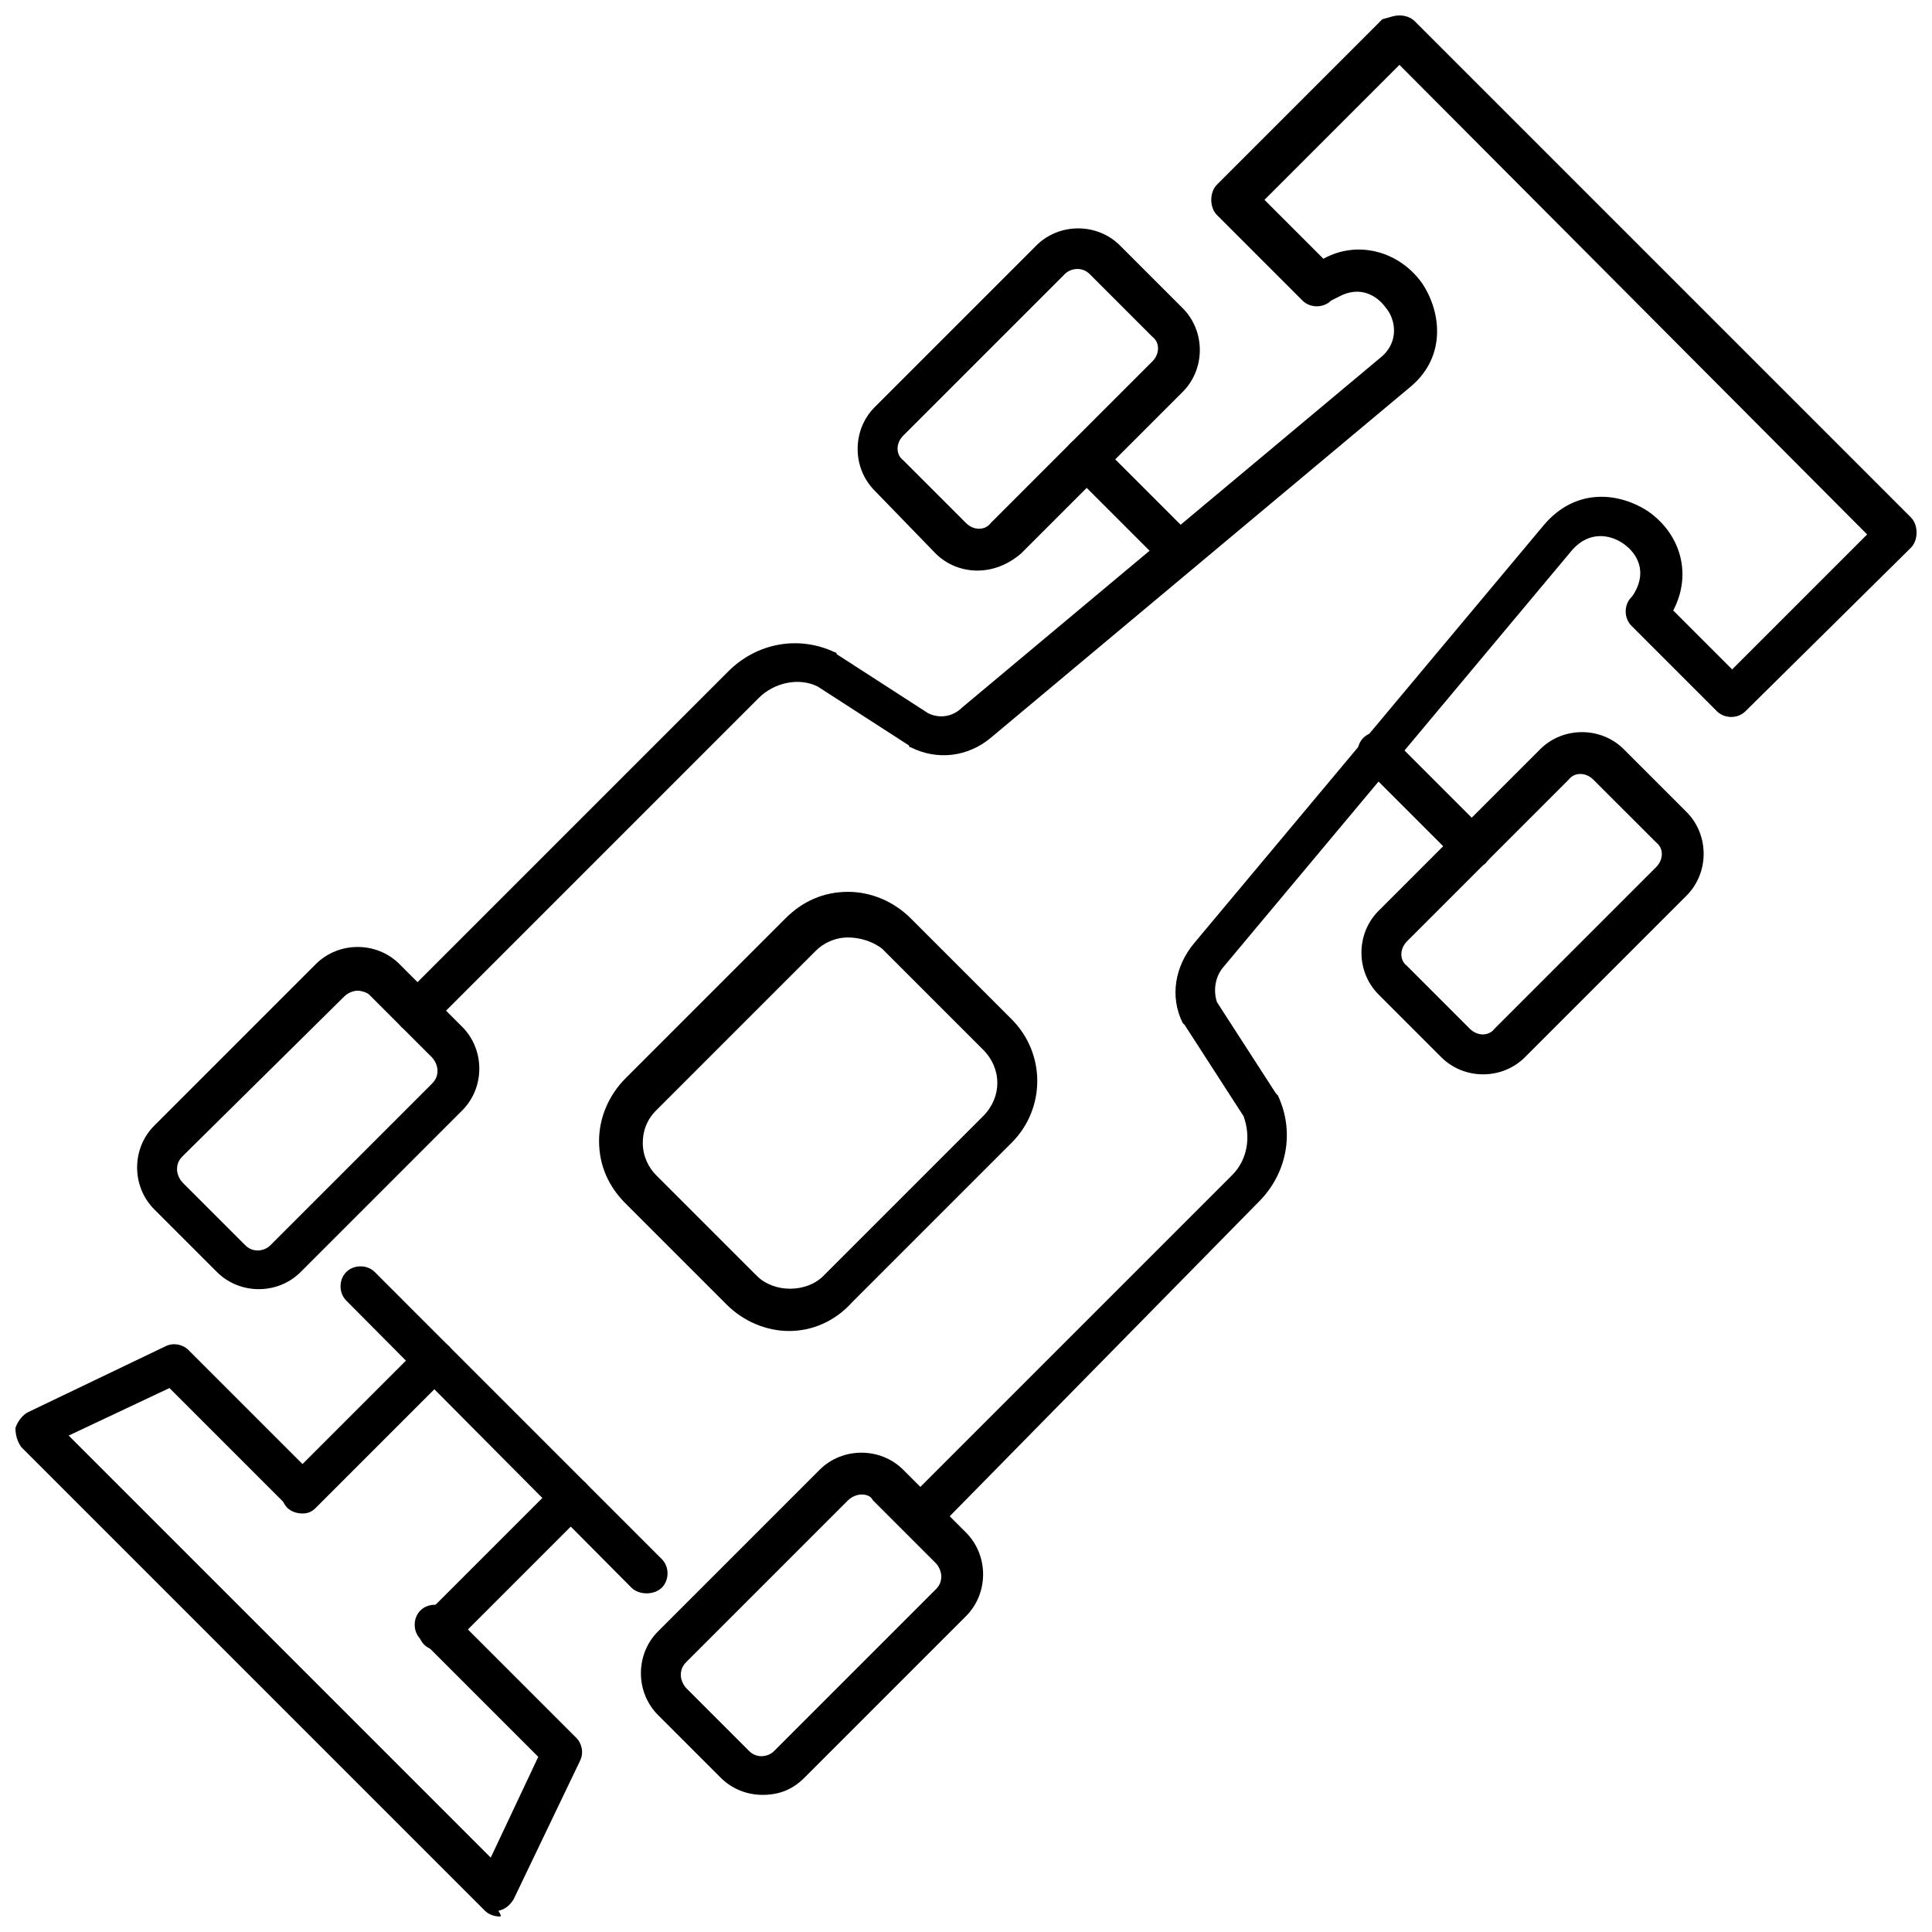
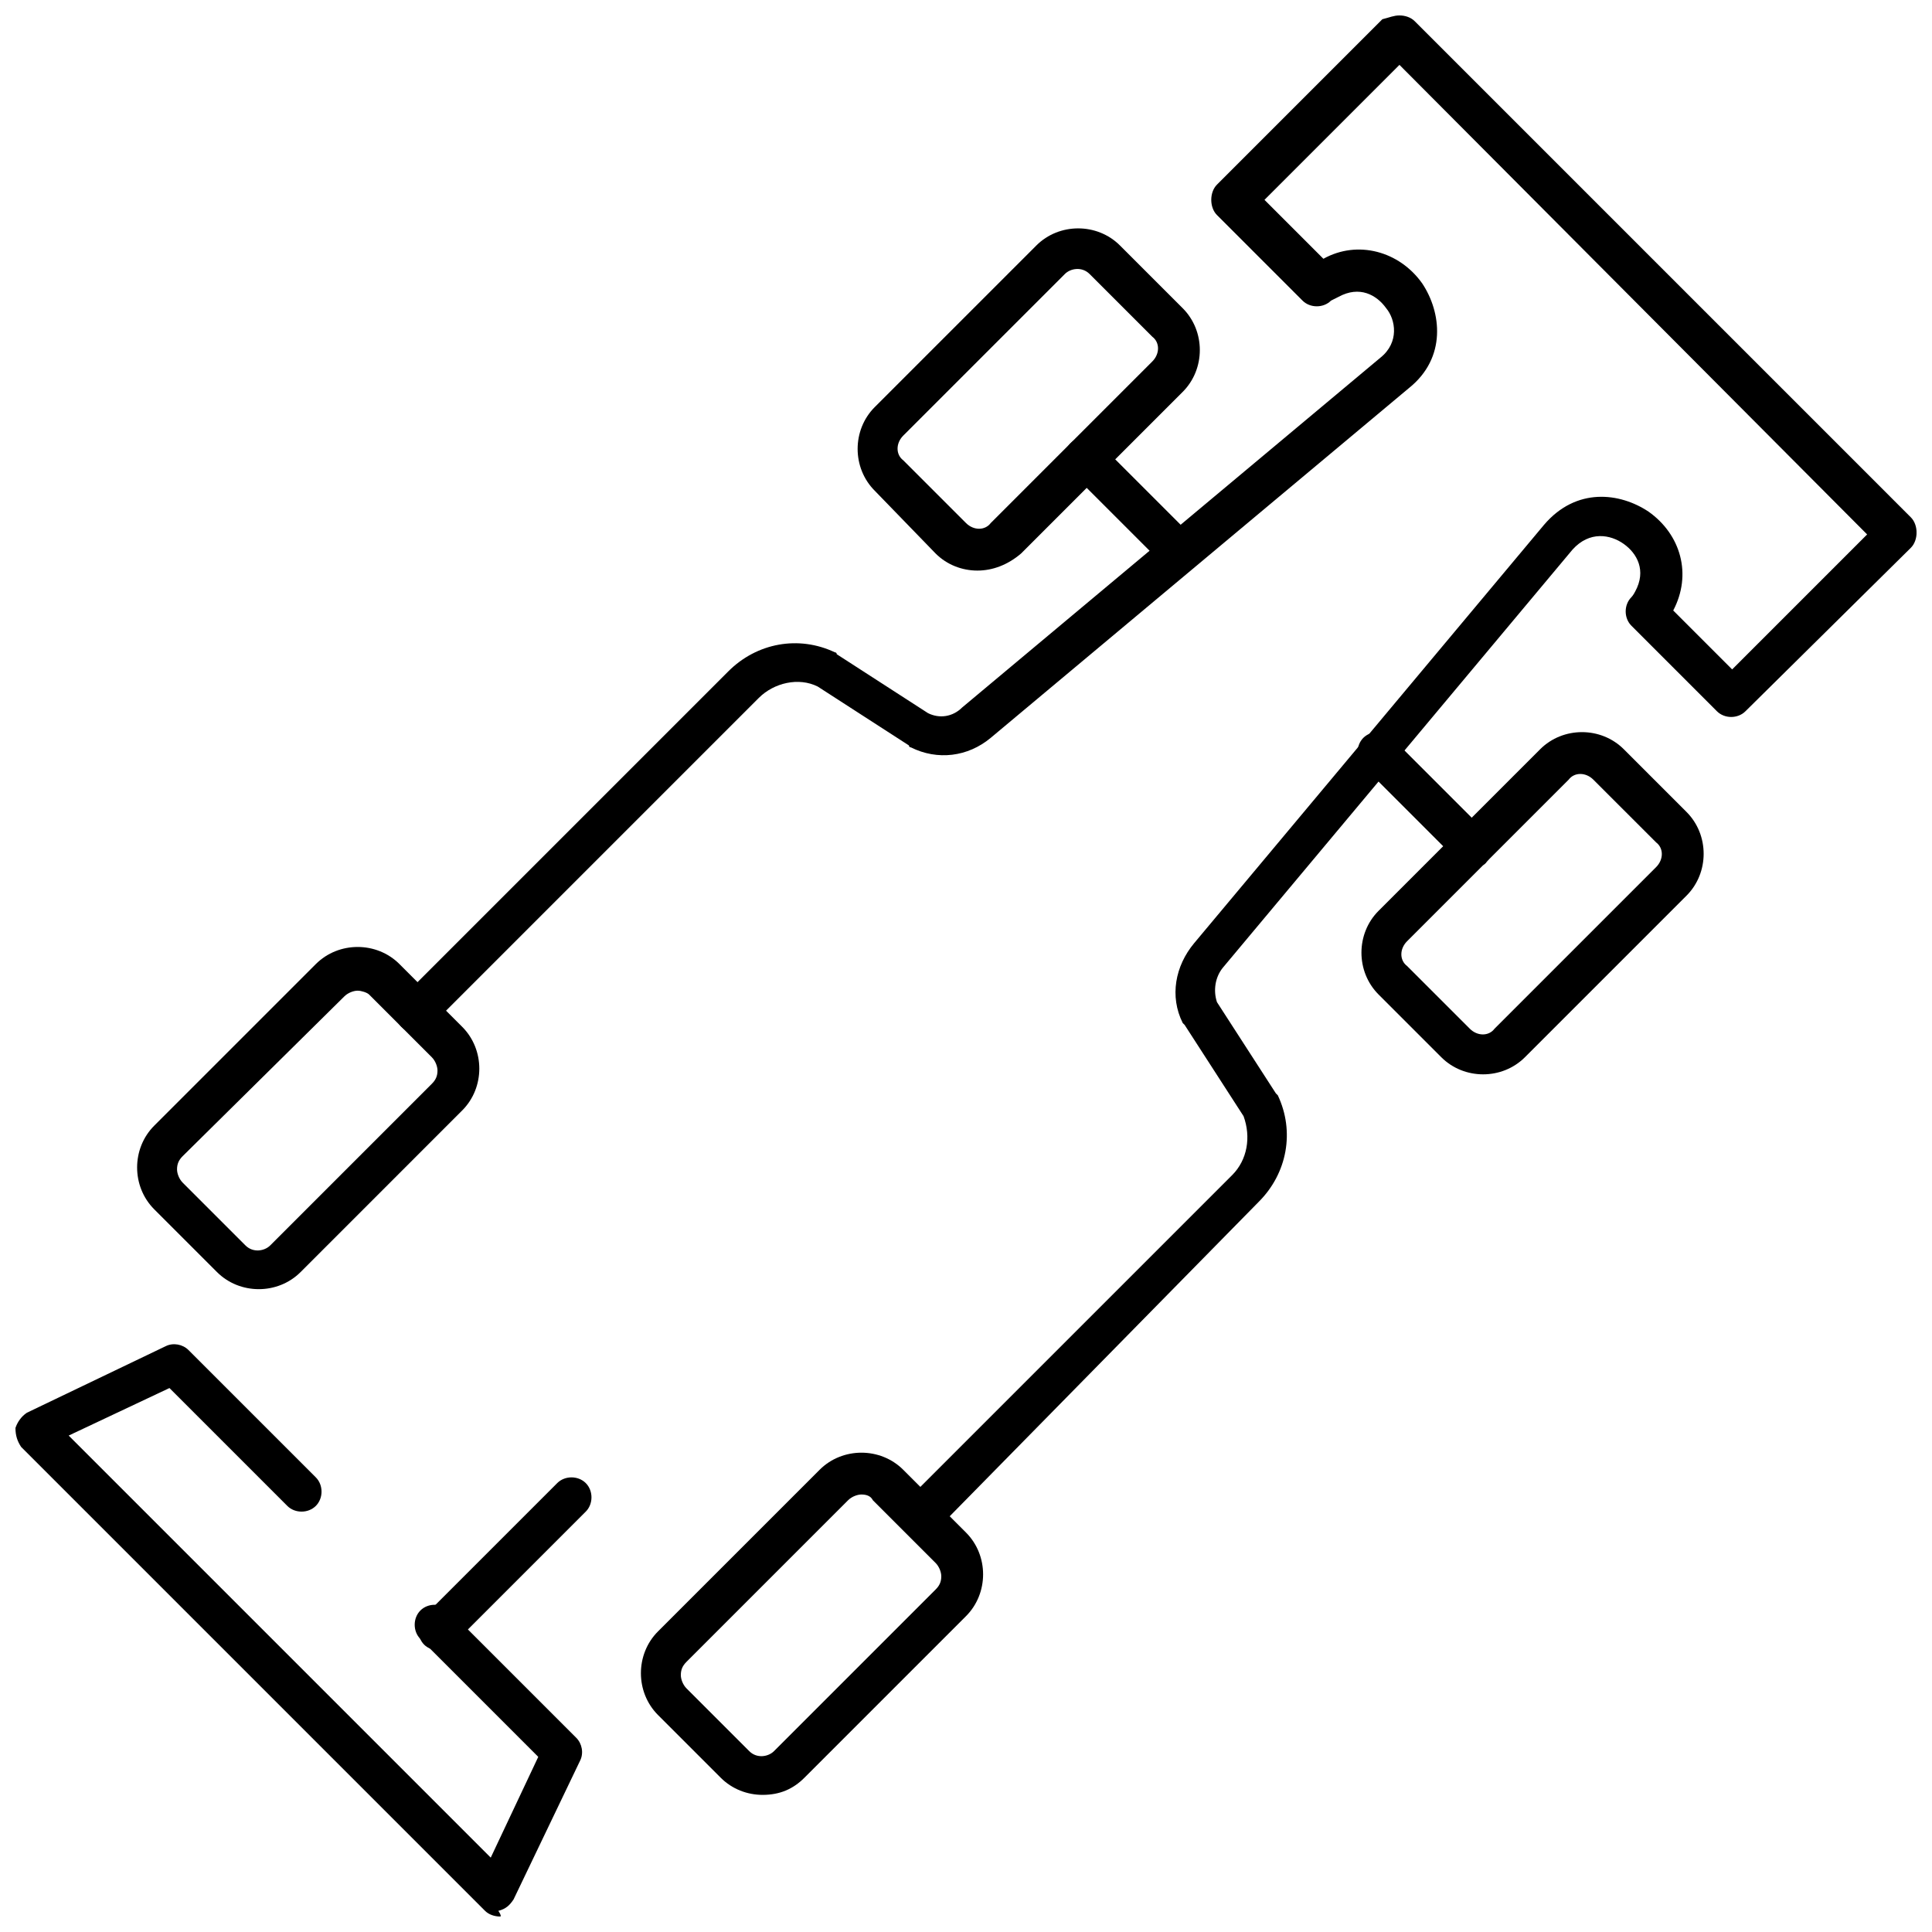
<svg xmlns="http://www.w3.org/2000/svg" width="800px" height="800px" version="1.1" viewBox="144 144 512 512">
  <defs>
    <clipPath id="b">
      <path d="m148.09 500h150.91v151.9h-150.91z" />
    </clipPath>
    <clipPath id="a">
      <path d="m248 148.09h403.9v403.91h-403.9z" />
    </clipPath>
  </defs>
-   <path d="m315.36 566.25c-1.512 0-3.023-0.504-4.031-1.512l-75.57-76.074c-2.016-2.016-2.016-5.543 0-7.559 2.016-2.016 5.543-2.016 7.559 0l76.074 76.078c2.016 2.016 2.016 5.543 0 7.559-1.008 1.004-2.519 1.508-4.031 1.508z" />
  <path d="m346.09 619.66c-4.031 0-8.062-1.512-11.082-4.535l-16.625-16.625c-3.023-3.023-4.535-7.055-4.535-11.082 0-4.031 1.512-8.062 4.535-11.082l42.824-42.824c3.023-3.023 7.055-4.535 11.082-4.535 4.031 0 8.062 1.512 11.082 4.535l16.625 16.625c3.023 3.023 4.535 7.055 4.535 11.082 0 4.031-1.512 8.062-4.535 11.082l-42.824 42.824c-3.019 3.023-6.547 4.535-11.082 4.535zm26.199-79.602c-1.008 0-2.519 0.504-3.527 1.512l-42.824 42.824c-1.008 1.008-1.512 2.016-1.512 3.527 0 1.008 0.504 2.519 1.512 3.527l16.625 16.625c2.016 2.016 5.039 1.512 6.551 0l42.824-42.824c1.008-1.008 1.512-2.016 1.512-3.527 0-1.008-0.504-2.519-1.512-3.527l-16.625-16.625c-0.504-1.008-1.512-1.512-3.023-1.512z" />
  <path d="m212.58 485.64c-4.031 0-8.062-1.512-11.082-4.535l-16.625-16.625c-3.023-3.023-4.535-7.055-4.535-11.082 0-4.031 1.512-8.062 4.535-11.082l42.824-42.824c3.023-3.023 7.055-4.535 11.082-4.535 4.031 0 8.062 1.512 11.082 4.535l16.625 16.625c3.023 3.023 4.535 7.055 4.535 11.082 0 4.031-1.512 8.062-4.535 11.082l-42.824 42.828c-3.023 3.019-7.051 4.531-11.082 4.531zm26.199-79.098c-1.008 0-2.519 0.504-3.527 1.512l-42.824 42.32c-1.008 1.008-1.512 2.016-1.512 3.527 0 1.008 0.504 2.519 1.512 3.527l16.625 16.625c2.016 2.016 5.039 1.512 6.551 0l42.824-42.824c1.008-1.008 1.512-2.016 1.512-3.527 0-1.008-0.504-2.519-1.512-3.527l-16.625-16.625c-0.508-0.504-2.019-1.008-3.023-1.008z" />
  <path d="m537.04 428.71c-4.031 0-8.062-1.512-11.082-4.535l-16.625-16.625c-6.047-6.047-6.047-16.121 0-22.168l42.824-42.824c6.047-6.047 16.121-6.047 22.168 0l16.625 16.625c6.047 6.047 6.047 16.121 0 22.168l-42.824 42.824c-3.027 3.023-7.055 4.535-11.086 4.535zm-3.527-12.09c2.016 2.016 5.039 2.016 6.551 0l42.824-42.824c2.016-2.016 2.016-5.039 0-6.551l-16.629-16.625c-2.016-2.016-5.039-2.016-6.551 0l-42.824 42.824c-2.016 2.016-2.016 5.039 0 6.551z" />
  <path d="m403.02 295.21c-4.031 0-8.062-1.512-11.082-4.535l-16.121-16.625c-6.047-6.047-6.047-16.121 0-22.168l42.824-42.824c3.023-3.023 7.055-4.535 11.082-4.535 4.031 0 8.062 1.512 11.082 4.535l16.625 16.625c6.047 6.047 6.047 16.121 0 22.168l-42.824 42.824c-3.523 3.023-7.555 4.535-11.586 4.535zm-3.019-12.598c2.016 2.016 5.039 2.016 6.551 0l42.824-42.824c2.016-2.016 2.016-5.039 0-6.551l-16.625-16.625c-2.016-2.016-5.039-1.512-6.551 0l-42.824 42.824c-2.016 2.016-2.016 5.039 0 6.551z" />
  <path d="m534.52 373.8c-1.512 0-3.023-0.504-4.031-1.512l-25.191-25.191c-2.016-2.016-2.016-5.543 0-7.559 2.016-2.016 5.543-2.016 7.559 0l25.191 25.191c2.016 2.016 2.016 5.543 0 7.559-0.504 1.008-2.016 1.512-3.527 1.512z" />
  <path d="m456.93 295.71c-1.512 0-3.023-0.504-4.031-1.512l-25.191-25.191c-2.016-2.016-2.016-5.543 0-7.559s5.543-2.016 7.559 0l25.191 25.191c2.016 2.016 2.016 5.543 0 7.559-1.008 1.008-2.016 1.512-3.527 1.512z" />
  <g clip-path="url(#b)">
    <path d="m276.57 651.9c-1.512 0-3.023-0.504-4.031-1.512l-122.93-122.93c-1.008-1.512-1.512-3.019-1.512-5.035 0.504-1.512 1.512-3.023 3.023-4.031l36.777-17.633c2.016-1.008 4.535-0.504 6.047 1.008l33.754 33.754c2.016 2.016 2.016 5.543 0 7.559-2.016 2.016-5.543 2.016-7.559 0l-31.234-31.234-26.703 12.594 111.85 111.85 12.594-26.703-31.234-31.234c-2.016-2.016-2.016-5.543 0-7.559s5.543-2.016 7.559 0l33.754 33.754c1.512 1.512 2.016 4.031 1.008 6.047l-17.633 36.777c-1.008 1.512-2.016 2.519-4.031 3.023 1.008 1.508 0.504 1.508 0.504 1.508z" />
  </g>
-   <path d="m224.17 545.09c-1.512 0-3.023-0.504-4.031-1.512-2.016-2.016-2.016-5.543 0-7.559l35.266-35.266c2.016-2.016 5.543-2.016 7.559 0 2.016 2.016 2.016 5.543 0 7.559l-35.266 35.266c-1.008 1.012-2.016 1.512-3.527 1.512z" />
  <path d="m260.44 581.37c-1.512 0-3.023-0.504-4.031-1.512-2.016-2.016-2.016-5.543 0-7.559l35.266-35.266c2.016-2.016 5.543-2.016 7.559 0s2.016 5.543 0 7.559l-35.266 35.266c-1.008 1.008-2.016 1.512-3.527 1.512z" />
  <g clip-path="url(#a)">
    <path d="m387.91 551.14c-1.512 0-3.023-0.504-4.031-1.512-2.016-2.016-2.016-5.543 0-7.559l86.656-86.652c4.031-4.031 5.039-10.078 3.023-15.617l-15.617-24.184s-0.504-0.504-0.504-0.504c-3.527-7.055-2.016-15.113 3.023-21.16l92.699-110.84c8.566-10.078 20.152-8.566 27.711-3.527 8.566 6.047 11.586 16.625 6.551 26.199l15.617 15.617 35.77-35.77-123.94-124.44-35.77 35.77 15.617 15.617c9.07-5.039 20.152-2.016 26.199 6.551 5.039 7.559 6.551 19.648-3.527 27.711l-110.84 92.699c-6.047 5.039-14.105 6.047-21.16 2.519 0 0-0.504 0-0.504-0.504l-24.184-15.617c-5.039-2.519-11.586-1.008-15.617 3.023l-87.156 87.16c-2.016 2.016-5.543 2.016-7.559 0-2.016-2.016-2.016-5.543 0-7.559l86.656-86.656c7.559-7.559 18.641-9.574 28.215-5.039 0 0 0.504 0 0.504 0.504l24.184 15.617c3.023 1.512 6.551 1.008 9.07-1.512l110.84-92.699c5.039-4.031 4.031-10.078 1.512-13.098-2.519-3.527-7.055-6.047-12.594-3.023-1.008 0.504-2.016 1.008-2.016 1.008-2.016 2.016-5.543 2.016-7.559 0l-22.672-22.672c-1.008-1.008-1.512-2.519-1.512-4.031 0-1.512 0.504-3.023 1.512-4.031l43.832-43.832c2.008-0.5 3.016-1.004 4.527-1.004 1.512 0 3.023 0.504 4.031 1.512l131.5 131.5c1.008 1.008 1.512 2.519 1.512 4.031 0 1.512-0.504 3.023-1.512 4.031l-43.836 43.324c-2.016 2.016-5.543 2.016-7.559 0l-22.668-22.672c-2.016-2.016-2.016-5.543 0-7.559 0 0 0.504-0.504 1.008-1.512 3.023-5.543 0.504-10.078-3.023-12.594-3.527-2.519-9.07-3.527-13.602 1.512l-92.699 110.84c-2.016 2.519-2.519 6.047-1.512 9.07l15.617 24.184s0.504 0.504 0.504 0.504c4.535 9.574 2.519 20.656-5.039 28.215l-85.648 87.152c-1.512 1.008-2.519 1.512-4.031 1.512z" />
  </g>
-   <path d="m353.14 496.73c-6.047 0-12.09-2.519-16.625-7.055l-26.703-26.703c-4.535-4.535-7.055-10.078-7.055-16.625 0-6.047 2.519-12.09 7.055-16.625l42.32-42.32c4.535-4.535 10.078-7.055 16.625-7.055 6.047 0 12.09 2.519 16.625 7.055l26.703 26.703c9.07 9.07 9.07 23.68 0 32.746l-42.32 42.32c-4.535 5.039-10.578 7.559-16.625 7.559zm15.617-104.29c-3.527 0-6.551 1.512-8.566 3.527l-42.32 42.32c-2.519 2.519-3.527 5.543-3.527 8.566 0 3.527 1.512 6.551 3.527 8.566l26.703 26.703c4.535 4.535 13.098 4.535 17.633 0l42.32-42.32c5.039-5.039 5.039-12.594 0-17.633l-26.703-26.703c-2.516-2.019-6.043-3.027-9.066-3.027z" />
</svg>